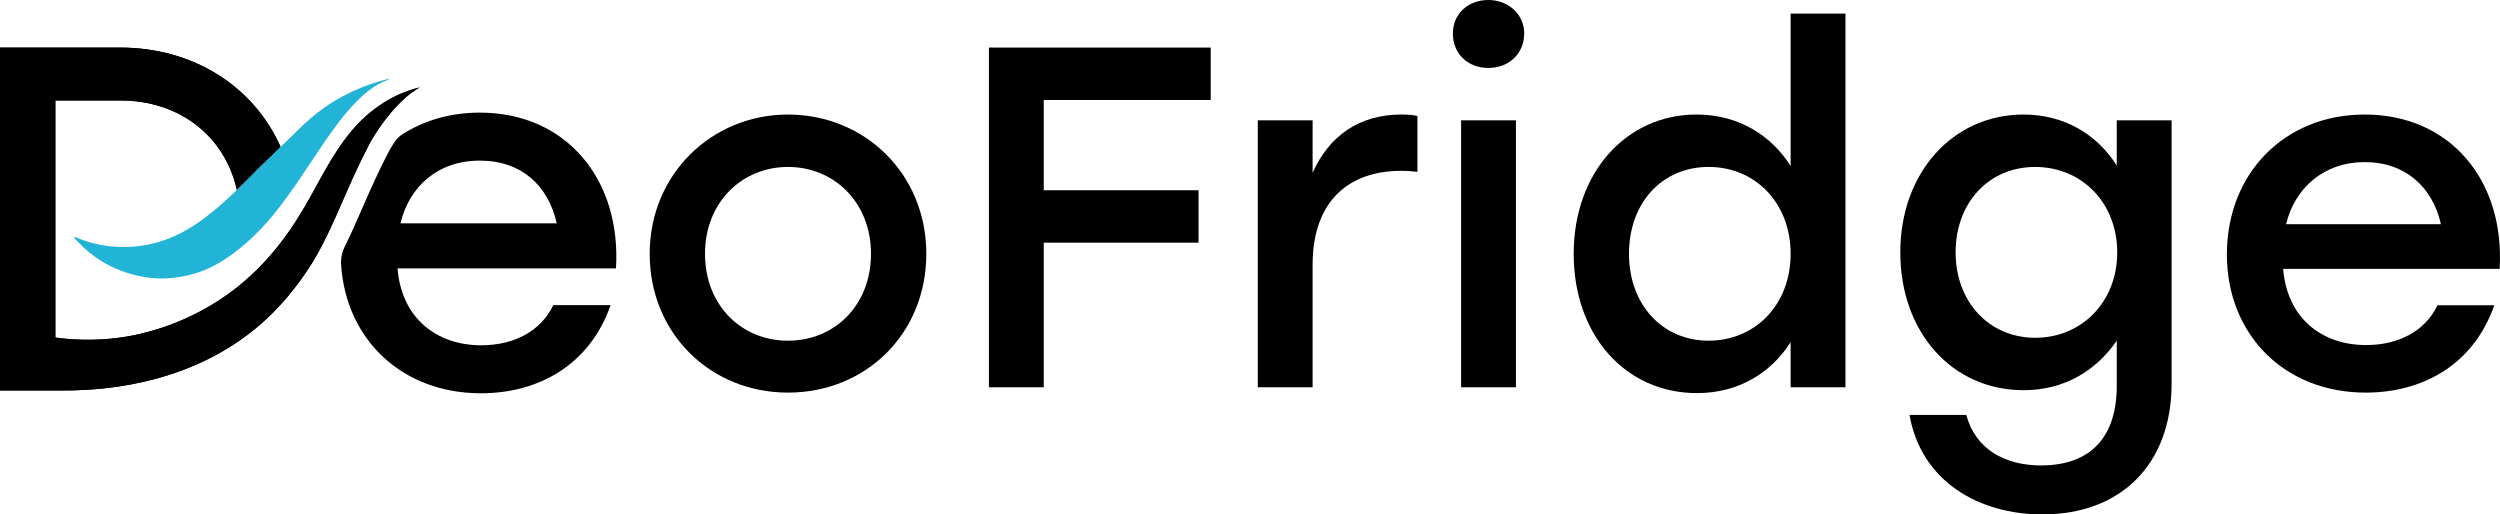
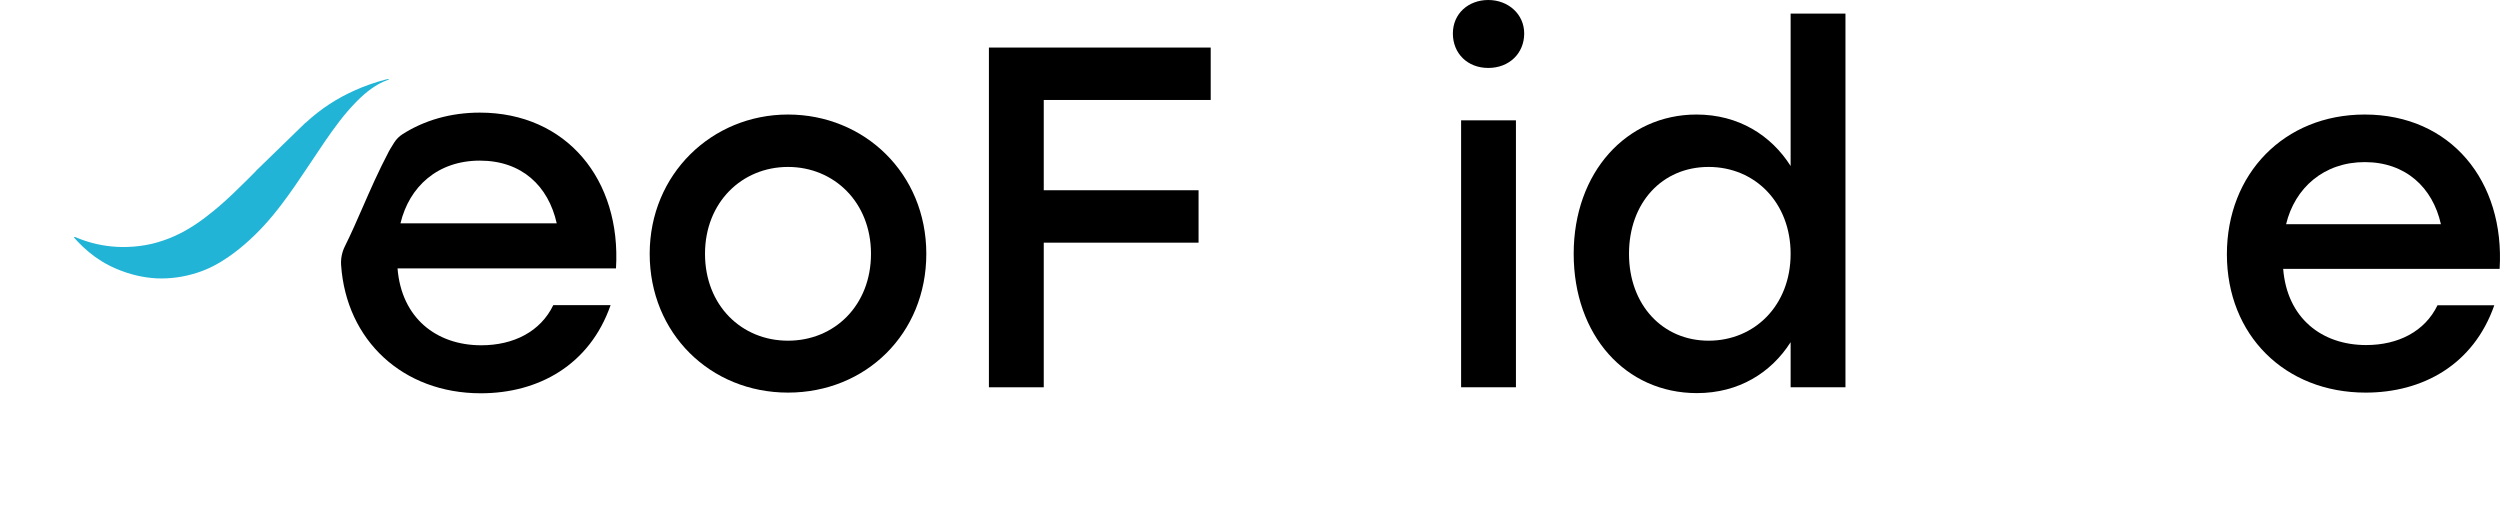
<svg xmlns="http://www.w3.org/2000/svg" id="Layer_1" data-name="Layer 1" viewBox="0 0 1551.93 319.35">
  <defs>
    <style>
      .cls-1 {
        fill: #21b4d6;
      }
    </style>
  </defs>
  <g>
    <path d="M575.03,157.56c0,49.71-37.66,86.16-85.86,86.16s-85.86-36.75-85.86-86.16,38.56-86.46,85.86-86.46,85.86,36.45,85.86,86.46ZM437.65,157.56c0,31.93,22.59,53.93,51.52,53.93s51.52-21.99,51.52-53.93-22.9-53.93-51.52-53.93-51.52,21.99-51.52,53.93Z" />
    <path d="M751.57,62.06h-103.64v56.04h96.1v32.54h-96.1v89.78h-34.04V29.52h137.68v32.54Z" />
-     <path d="M780.79,74.71h34.04v32.54c10.24-22.9,28.92-36.15,55.13-36.15,4.22,0,7.53.3,9.94.9v34.65c-3.01-.3-5.72-.6-10.24-.6-31.03,0-54.83,17.47-54.83,58.45v75.92h-34.04V74.71Z" />
    <path d="M946.18,20.79c0,12.35-9.34,21.39-22.29,21.39s-21.99-9.04-21.99-21.39,9.64-20.79,21.99-20.79,22.29,8.74,22.29,20.79ZM907.01,74.71h34.04v165.7h-34.04V74.71Z" />
    <path d="M976.9,157.56c0-50.61,32.84-86.46,76.22-86.46,26.21,0,46.4,12.96,58.45,31.93V8.44h34.04v231.98h-34.04v-28.02c-12.05,18.98-32.24,31.63-58.15,31.63-44.29,0-76.52-35.85-76.52-86.46ZM1111.57,157.56c0-31.63-21.99-53.93-50.92-53.93s-49.41,22.29-49.41,53.93,20.79,53.93,49.41,53.93,50.92-21.99,50.92-53.93Z" />
-     <path d="M1185.37,257.59h35.25c5.72,21.39,24.1,31.33,46.4,31.33,30.43,0,47-17.17,47-49.41v-28.02c-12.65,18.38-32.24,30.73-57.84,30.73-44.29,0-76.52-35.85-76.52-85.56s32.84-85.56,76.52-85.56c25.61,0,45.79,12.65,57.84,31.63v-28.02h34.04v163.59c0,49.41-31.03,81.04-80.14,81.04-39.47,0-75.32-20.49-82.55-61.76ZM1314.31,156.66c0-30.73-21.99-53.02-50.91-53.02s-49.41,22.29-49.41,53.02,20.79,53.02,49.41,53.02,50.91-21.99,50.91-53.02Z" />
    <path d="M1382.39,157.87c0-50.01,35.55-86.77,85.56-86.77,53.33,0,87.07,41.27,83.75,95.8h-134.37c2.41,30.43,23.8,47.3,51.52,47.3,19.88,0,36.45-8.44,44.29-24.71h35.25c-12.95,37.06-44.59,54.23-79.84,54.23-50.31,0-86.16-35.85-86.16-85.86ZM1515.25,139.19c-5.12-22.9-21.99-38.56-47.3-38.56s-43.38,15.97-48.81,38.56h96.11Z" />
  </g>
-   <path d="M260.54,54.27c-1.31.74-2.93,1.73-4.72,3.02,0,0-1.81,1.31-3.53,2.81-14.13,12.34-22.89,29.04-22.89,29.04-14.12,26.93-21.32,49.28-32.93,69.47,0,0-12.73,23.56-34.54,42.52-40.85,35.5-91.69,41.25-121.97,41.25H0V29.53h74.5c45.68,0,83.11,24.25,99.68,61.68l-10.66,10.36-1.58,1.55-1.65,1.6-.19.18-.97.9c-.09.12-.08.21-.2.33-3.49,3.52-6.92,6.98-10.45,10.37-.22.22-.44.44-.66.65-.26.25-.51.5-.77.75-7.45-33.36-35.63-55.53-72.25-55.53h-40.44v147.17c9.73,1.34,23.81,2.31,40.44,0,8.31-1.15,37.21-5.9,66.44-26.72,27.76-19.77,42.92-45.81,49.42-57.06,8.37-14.47,18.35-36.06,33.65-51.04,10.24-10.02,20.55-14.81,22.94-15.89,5.26-2.37,9.92-3.75,13.29-4.57Z" />
-   <path d="M260.54,54.27c-1.31.74-2.93,1.73-4.72,3.02,0,0-1.81,1.31-3.53,2.81-14.13,12.34-22.89,29.04-22.89,29.04-14.12,26.93-21.32,49.28-32.93,69.47,0,0-12.73,23.56-34.54,42.52-40.85,35.5-91.69,41.25-121.97,41.25H0V29.53h74.5c45.68,0,83.11,24.25,99.68,61.68l-10.66,10.36-1.58,1.55-1.65,1.6-.19.18-.97.9c-.09.12-.08.21-.2.33-3.49,3.52-6.92,6.98-10.45,10.37-.22.22-.44.44-.66.65-.26.25-.51.5-.77.75-7.45-33.36-35.63-55.53-72.25-55.53h-40.44v147.17c9.73,1.34,23.81,2.31,40.44,0,8.31-1.15,37.21-5.9,66.44-26.72,27.76-19.77,42.92-45.81,49.42-57.06,8.37-14.47,18.35-36.06,33.65-51.04,10.24-10.02,20.55-14.81,22.94-15.89,5.26-2.37,9.92-3.75,13.29-4.57Z" />
  <path class="cls-1" d="M240.49,49.14c-.38.05-.79.19-1.15.25-6.56,1.72-12.85,3.93-18.88,6.62-11.08,4.89-21.27,11.49-30.45,19.96-.32.22-.52.39-.72.56l-.8.78-2.71,2.63-2.97,2.88-1.64,1.6-4.12,4-2.87,2.79-10.66,10.36-1.58,1.55-1.65,1.6-.19.18-.97.9c-.09.12-.08.21-.2.33-3.49,3.52-6.92,6.98-10.45,10.37-.22.22-.44.44-.66.65-.26.25-.51.5-.77.75-4.71,4.58-9.52,9.02-14.63,13.15-7.28,6-14.91,11.28-23.42,15.21-4.76,2.2-9.66,3.85-14.63,5.07-5.04,1.16-10.18,1.84-15.48,1.98-1.38.03-2.75.03-4.11,0-.73-.01-1.45-.04-2.17-.08-8.45-.45-16.62-2.26-24.55-5.51-.17-.07-.34-.14-.51-.21-.47-.23-1.01-.54-1.67-.35.17.32.27.53.44.72.57.65,1.15,1.28,1.74,1.9,4.56,4.84,9.57,9.05,15.17,12.47.56.34,1.12.68,1.69,1.01,2.34,1.34,4.79,2.55,7.34,3.62,8.18,3.47,16.52,5.46,24.89,5.91,8.37.36,16.85-.76,25.4-3.54,7.02-2.25,13.34-5.67,19.29-9.79,2.38-1.64,4.7-3.39,6.98-5.23,8.85-7.18,16.63-15.35,23.64-24.36.55-.72,1.15-1.41,1.7-2.17,3.02-3.94,5.91-7.97,8.75-12.04,2.58-3.72,5.11-7.48,7.63-11.26,3.63-5.42,7.22-10.86,10.9-16.25,5.9-8.55,11.93-16.96,19.25-24.45.39-.47.87-.9,1.31-1.33,5.4-5.36,11.32-10.07,18.63-12.72.28-.06.65-.11.84-.66l.04-.03c-.41.05-.74.14-1.02.19Z" />
  <path d="M297.86,69.91c-18.26,0-34.61,4.85-48.05,13.44-2.03,1.3-3.74,3.04-5.05,5.06-2.17,3.35-3.38,5.61-3.41,5.67-6.52,12.43-11.5,23.84-16.32,34.87-3.6,8.25-7.07,16.19-10.92,23.91-1.81,3.64-2.64,7.69-2.36,11.74,3.23,46.73,38.35,79.54,86.72,79.54,35.58,0,67.5-17.33,80.58-54.73h-35.58c-7.9,16.42-24.63,24.93-44.7,24.93-27.97,0-49.56-17.02-51.99-47.74h135.61c3.35-55.03-30.71-96.69-84.53-96.69ZM248.6,138.63c5.47-22.81,23.11-38.92,49.26-38.92s42.57,15.81,47.74,38.92h-97Z" />
</svg>